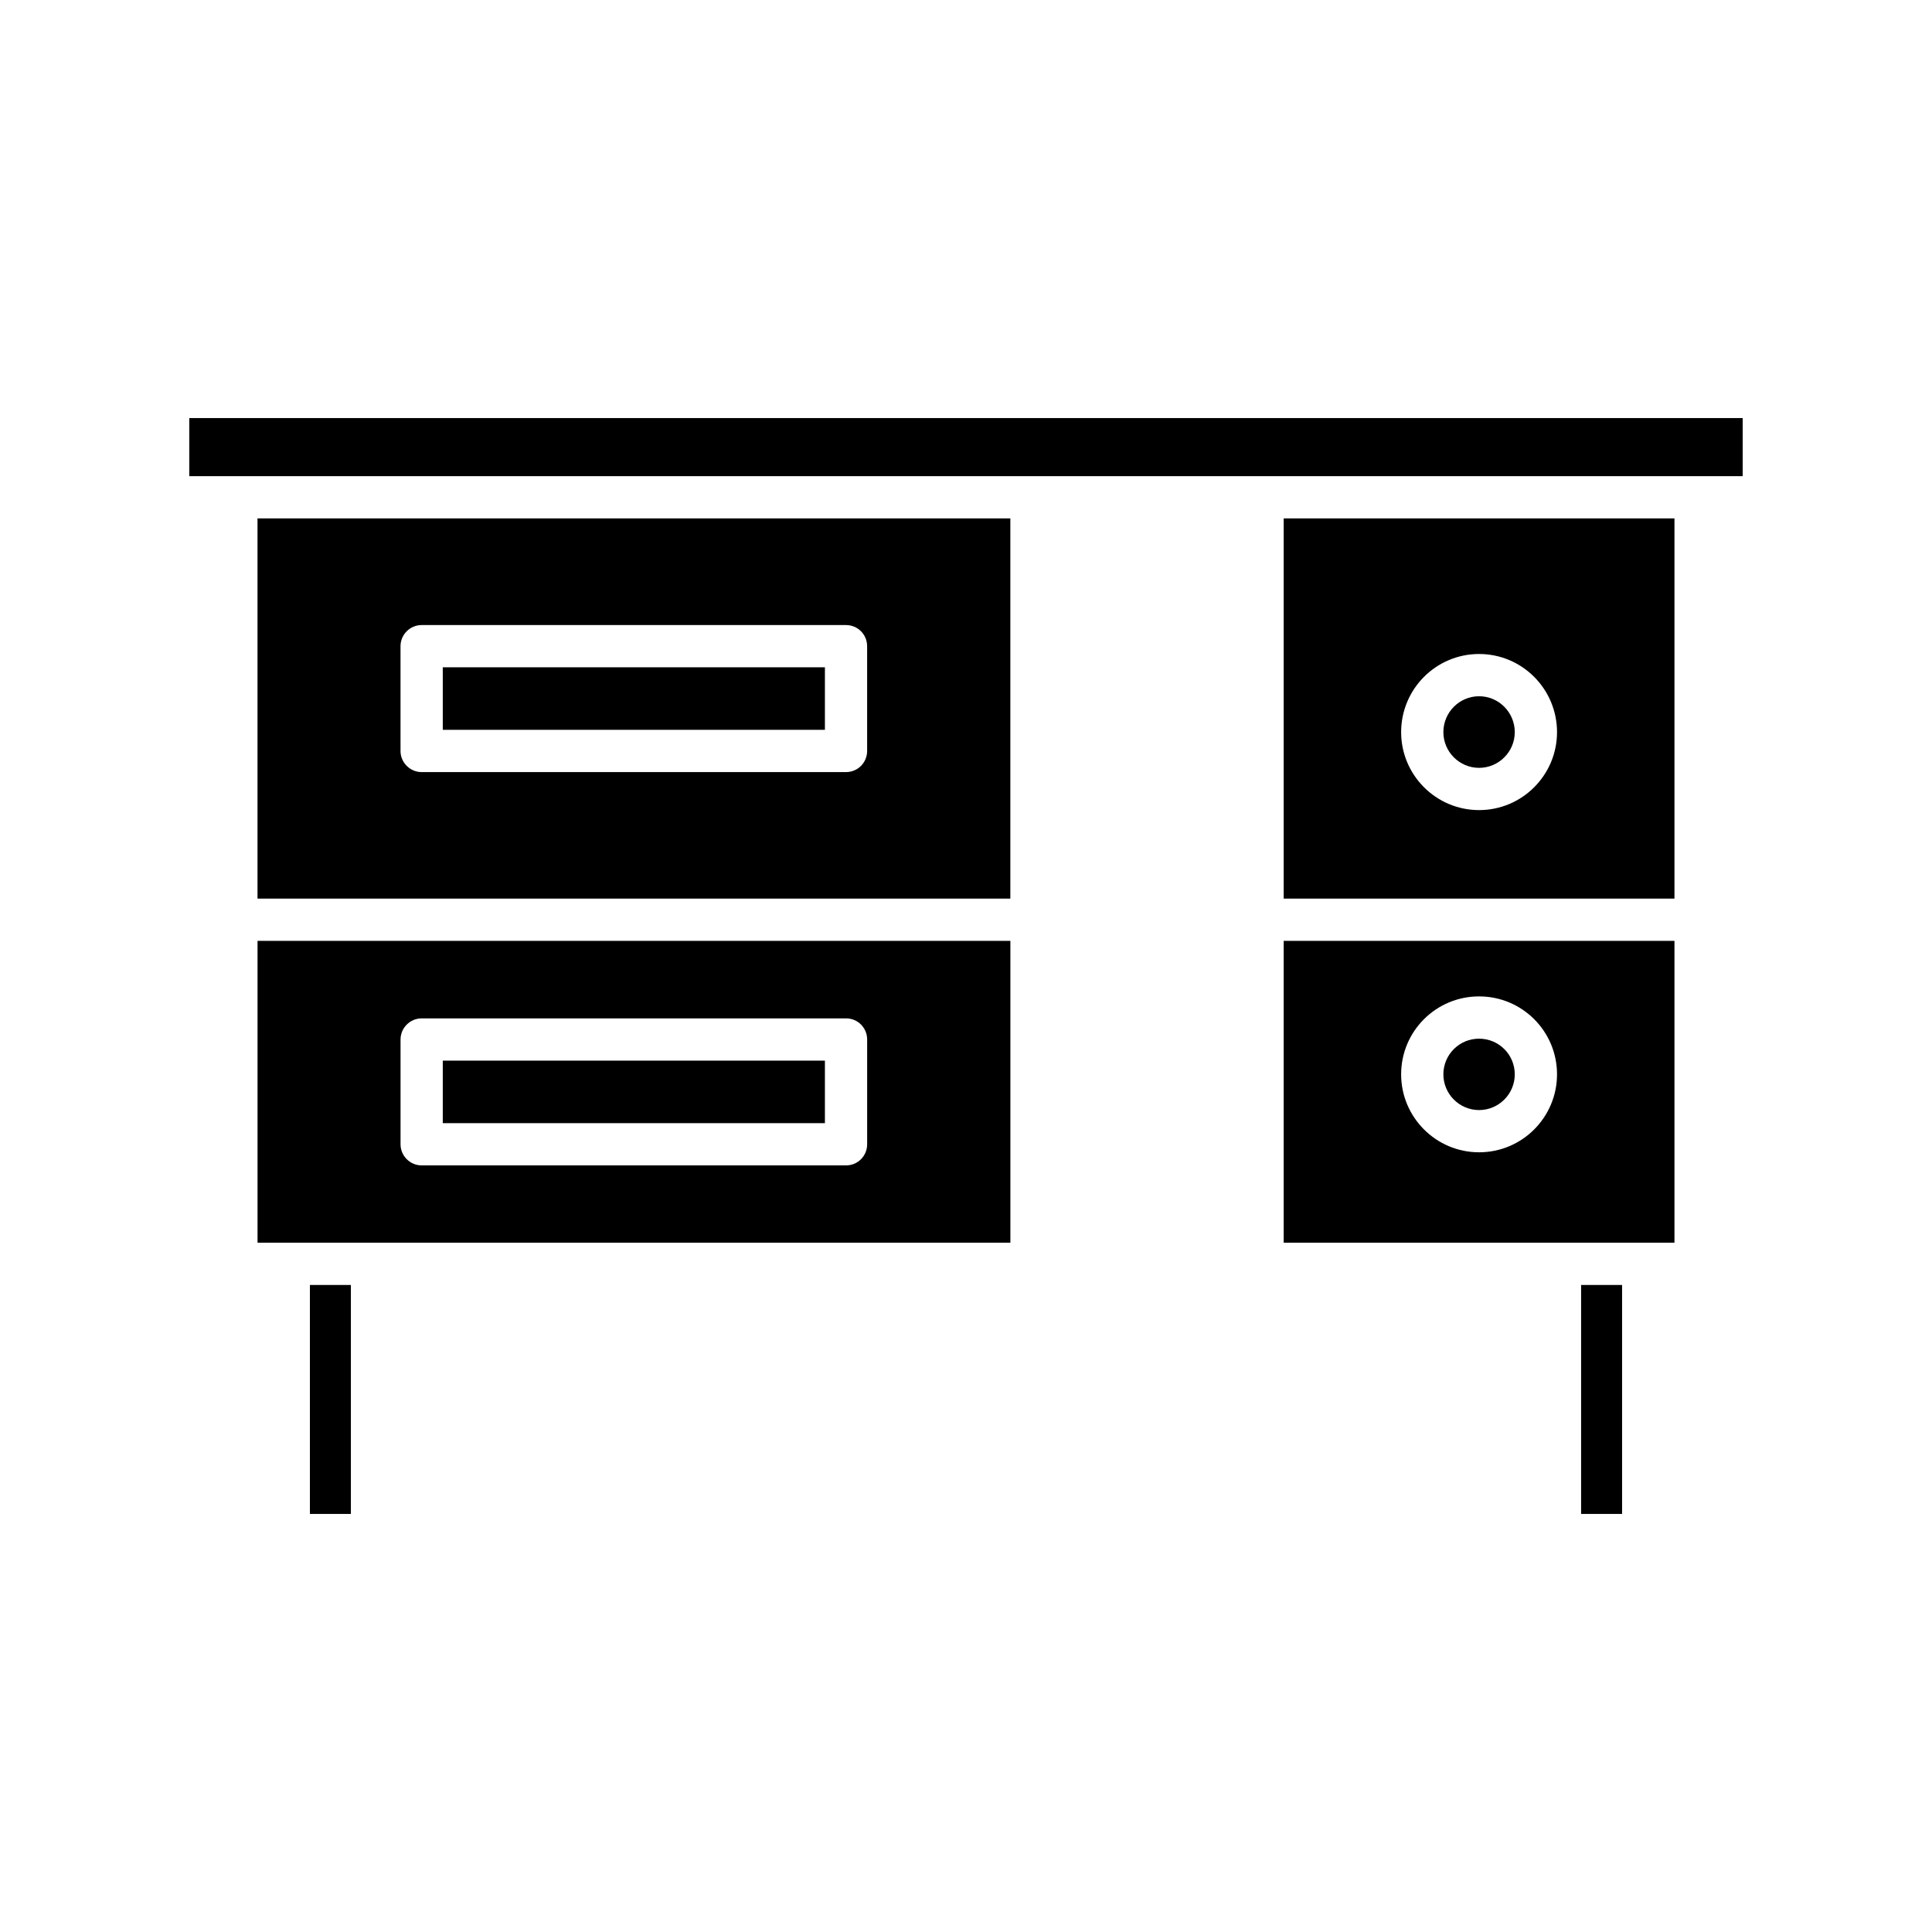
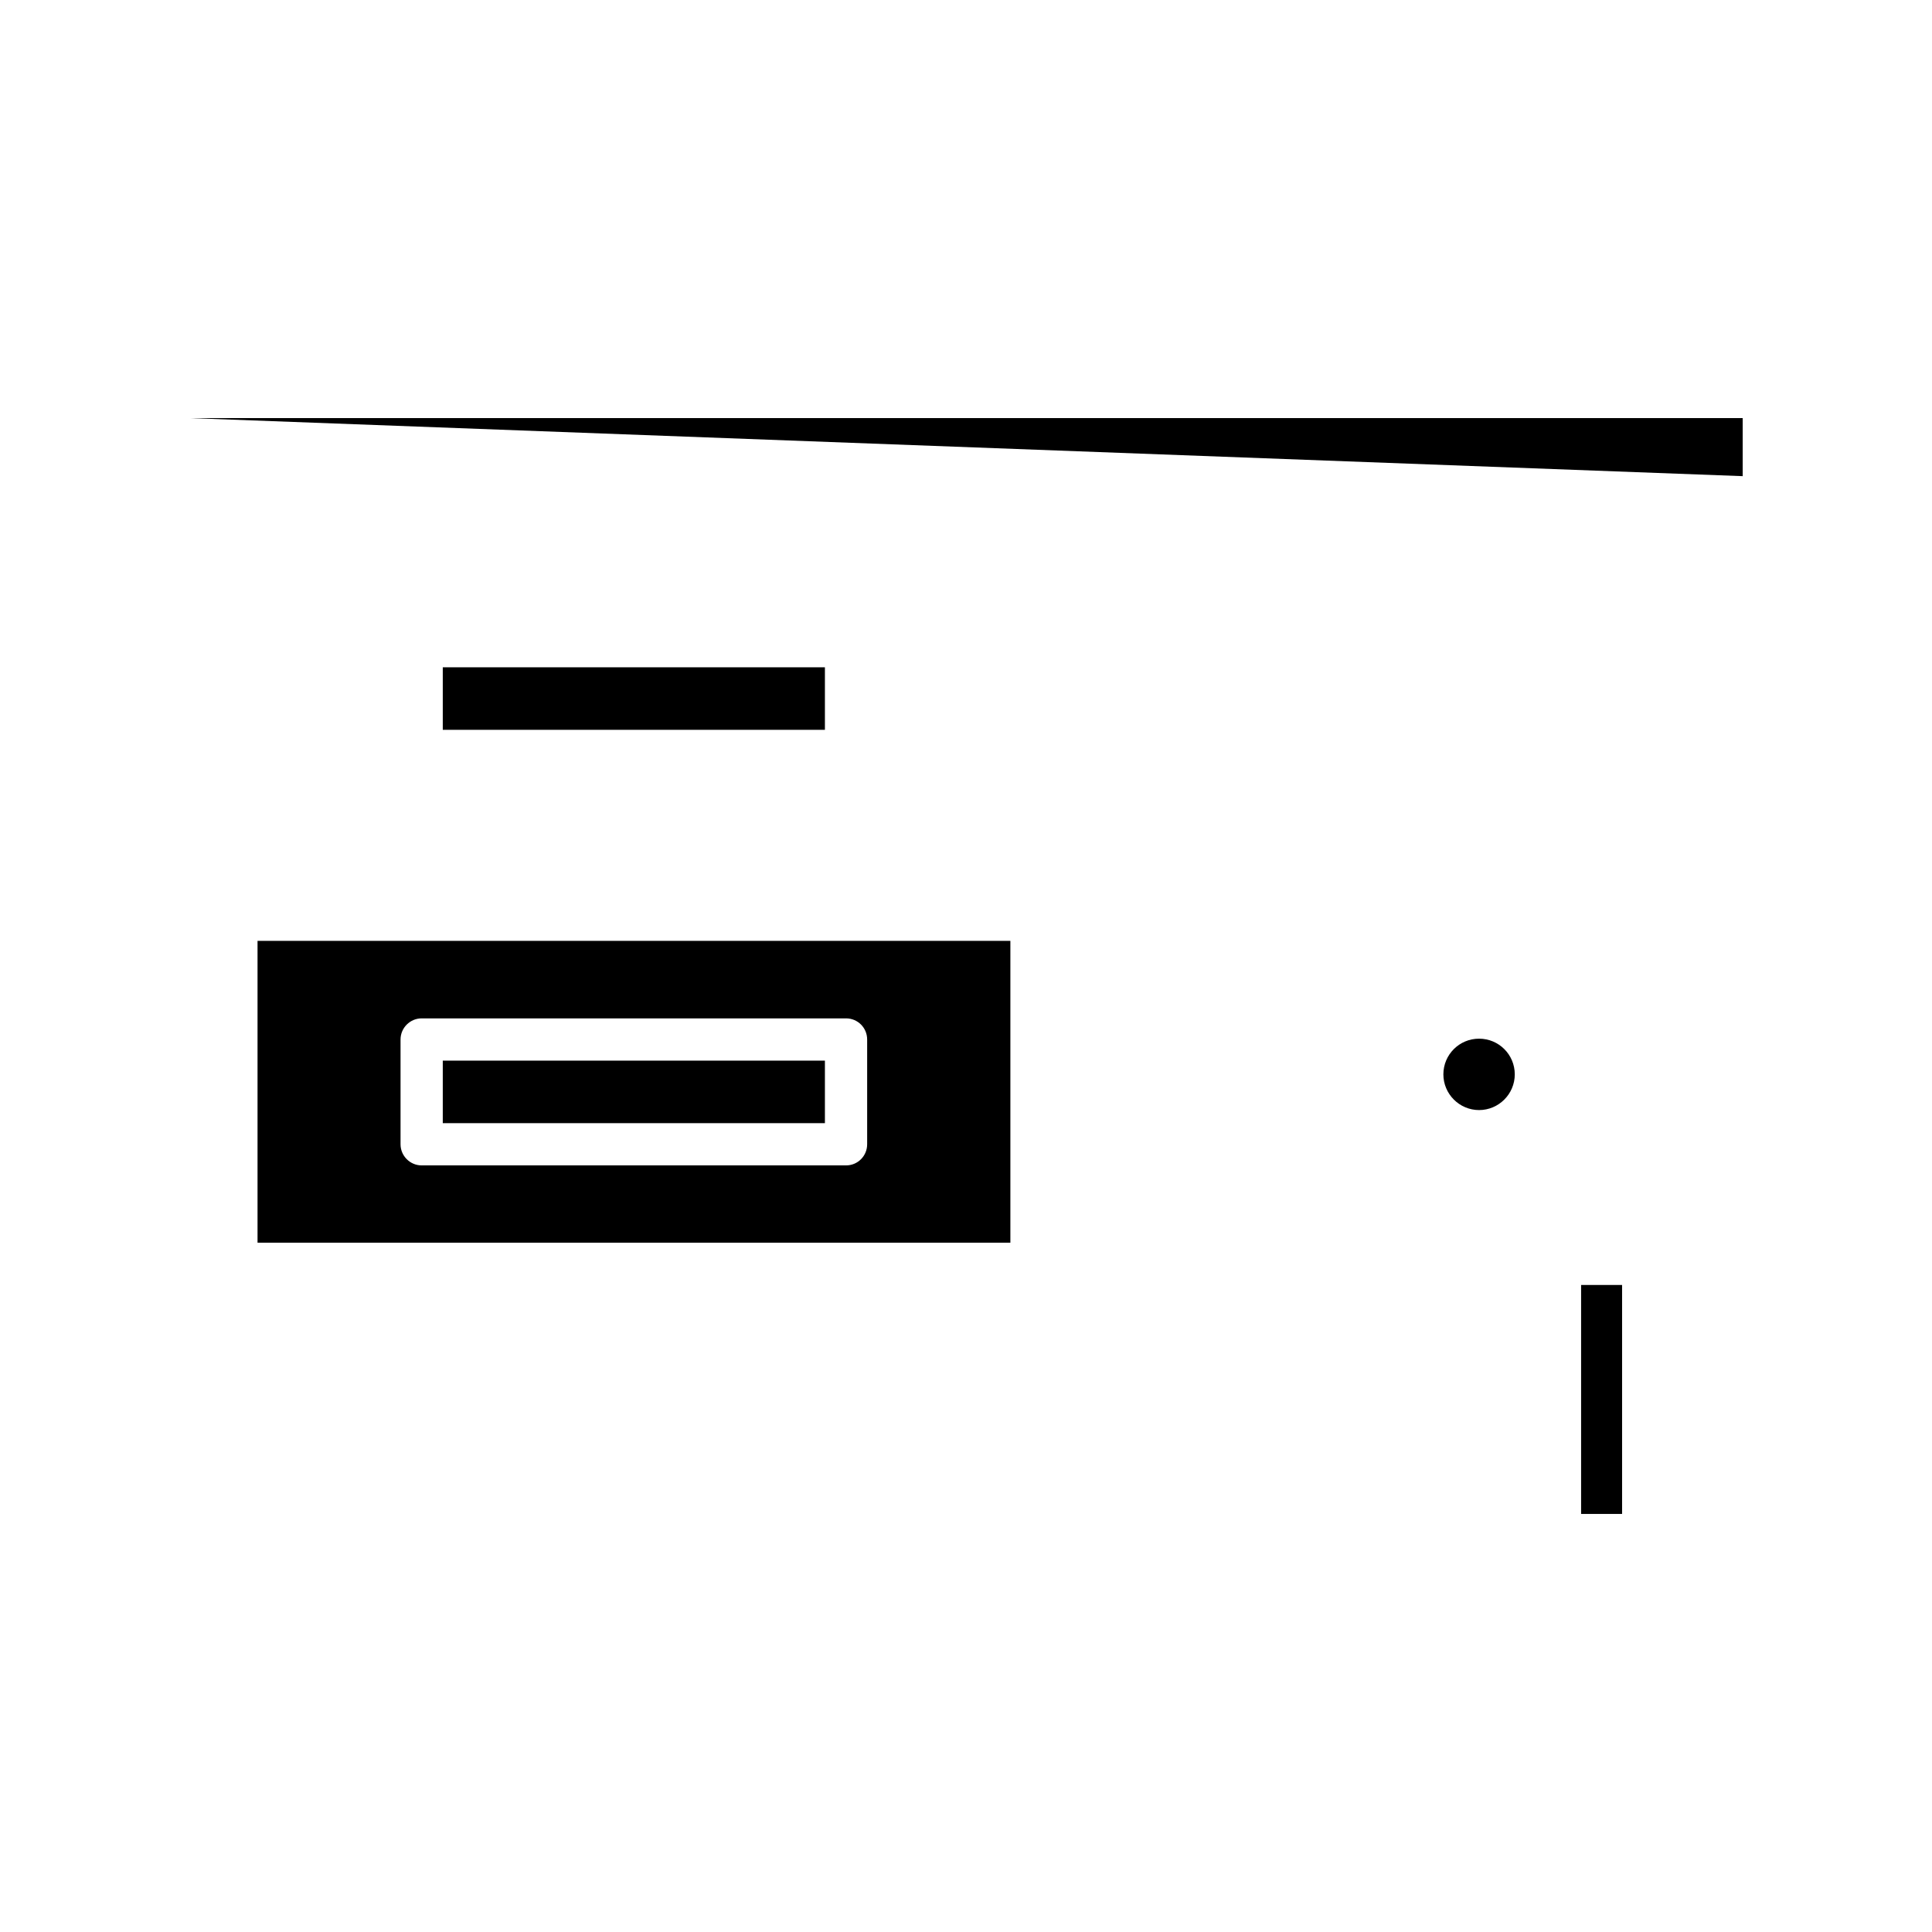
<svg xmlns="http://www.w3.org/2000/svg" fill="#000000" width="800px" height="800px" version="1.1" viewBox="144 144 512 512">
  <g>
-     <path d="m194.16 254.79h411.67v15.395h-411.67z" />
-     <path d="m484.19 473.33h103.56v-79.992h-103.56zm51.781-65.273c11.418 0 20.656 9.234 20.656 20.656 0 11.363-9.234 20.656-20.656 20.656-11.418 0-20.656-9.293-20.656-20.656 0-11.418 9.234-20.656 20.656-20.656z" />
-     <path d="m484.19 382.14h103.56v-100.76h-103.56zm51.781-64.824c11.418 0 20.656 9.293 20.656 20.711 0 11.363-9.234 20.656-20.656 20.656-11.418 0-20.656-9.293-20.656-20.656 0-11.418 9.234-20.711 20.656-20.711z" />
+     <path d="m194.16 254.79h411.67v15.395z" />
    <path d="m563.01 484.53h10.859v60.68h-10.859z" />
-     <path d="m535.97 347.49c5.207 0 9.461-4.254 9.461-9.461 0-5.262-4.254-9.516-9.461-9.516-5.207 0-9.461 4.254-9.461 9.516 0 5.203 4.254 9.461 9.461 9.461z" />
    <path d="m535.97 438.18c5.207 0 9.461-4.254 9.461-9.461 0-5.262-4.254-9.461-9.461-9.461-5.207 0-9.461 4.199-9.461 9.461 0 5.207 4.254 9.461 9.461 9.461z" />
    <path d="m212.25 473.33h199.51v-79.992l-199.51-0.004zm37.898-53.852c0-3.078 2.519-5.598 5.598-5.598h112.46c3.137 0 5.598 2.519 5.598 5.598v27.766c0 3.078-2.465 5.598-5.598 5.598h-112.46c-3.078 0-5.598-2.519-5.598-5.598z" />
-     <path d="m411.75 281.38h-199.51v100.76h199.51zm-37.953 61.633c0 3.078-2.465 5.598-5.598 5.598h-112.46c-3.078 0-5.598-2.519-5.598-5.598v-27.766c0-3.078 2.519-5.598 5.598-5.598h112.46c3.137 0 5.598 2.519 5.598 5.598z" />
    <path d="m261.34 425.08h101.27v16.57h-101.27z" />
    <path d="m261.34 320.84h101.27v16.57h-101.27z" />
-     <path d="m226.13 484.53h10.859v60.68h-10.859z" />
  </g>
</svg>